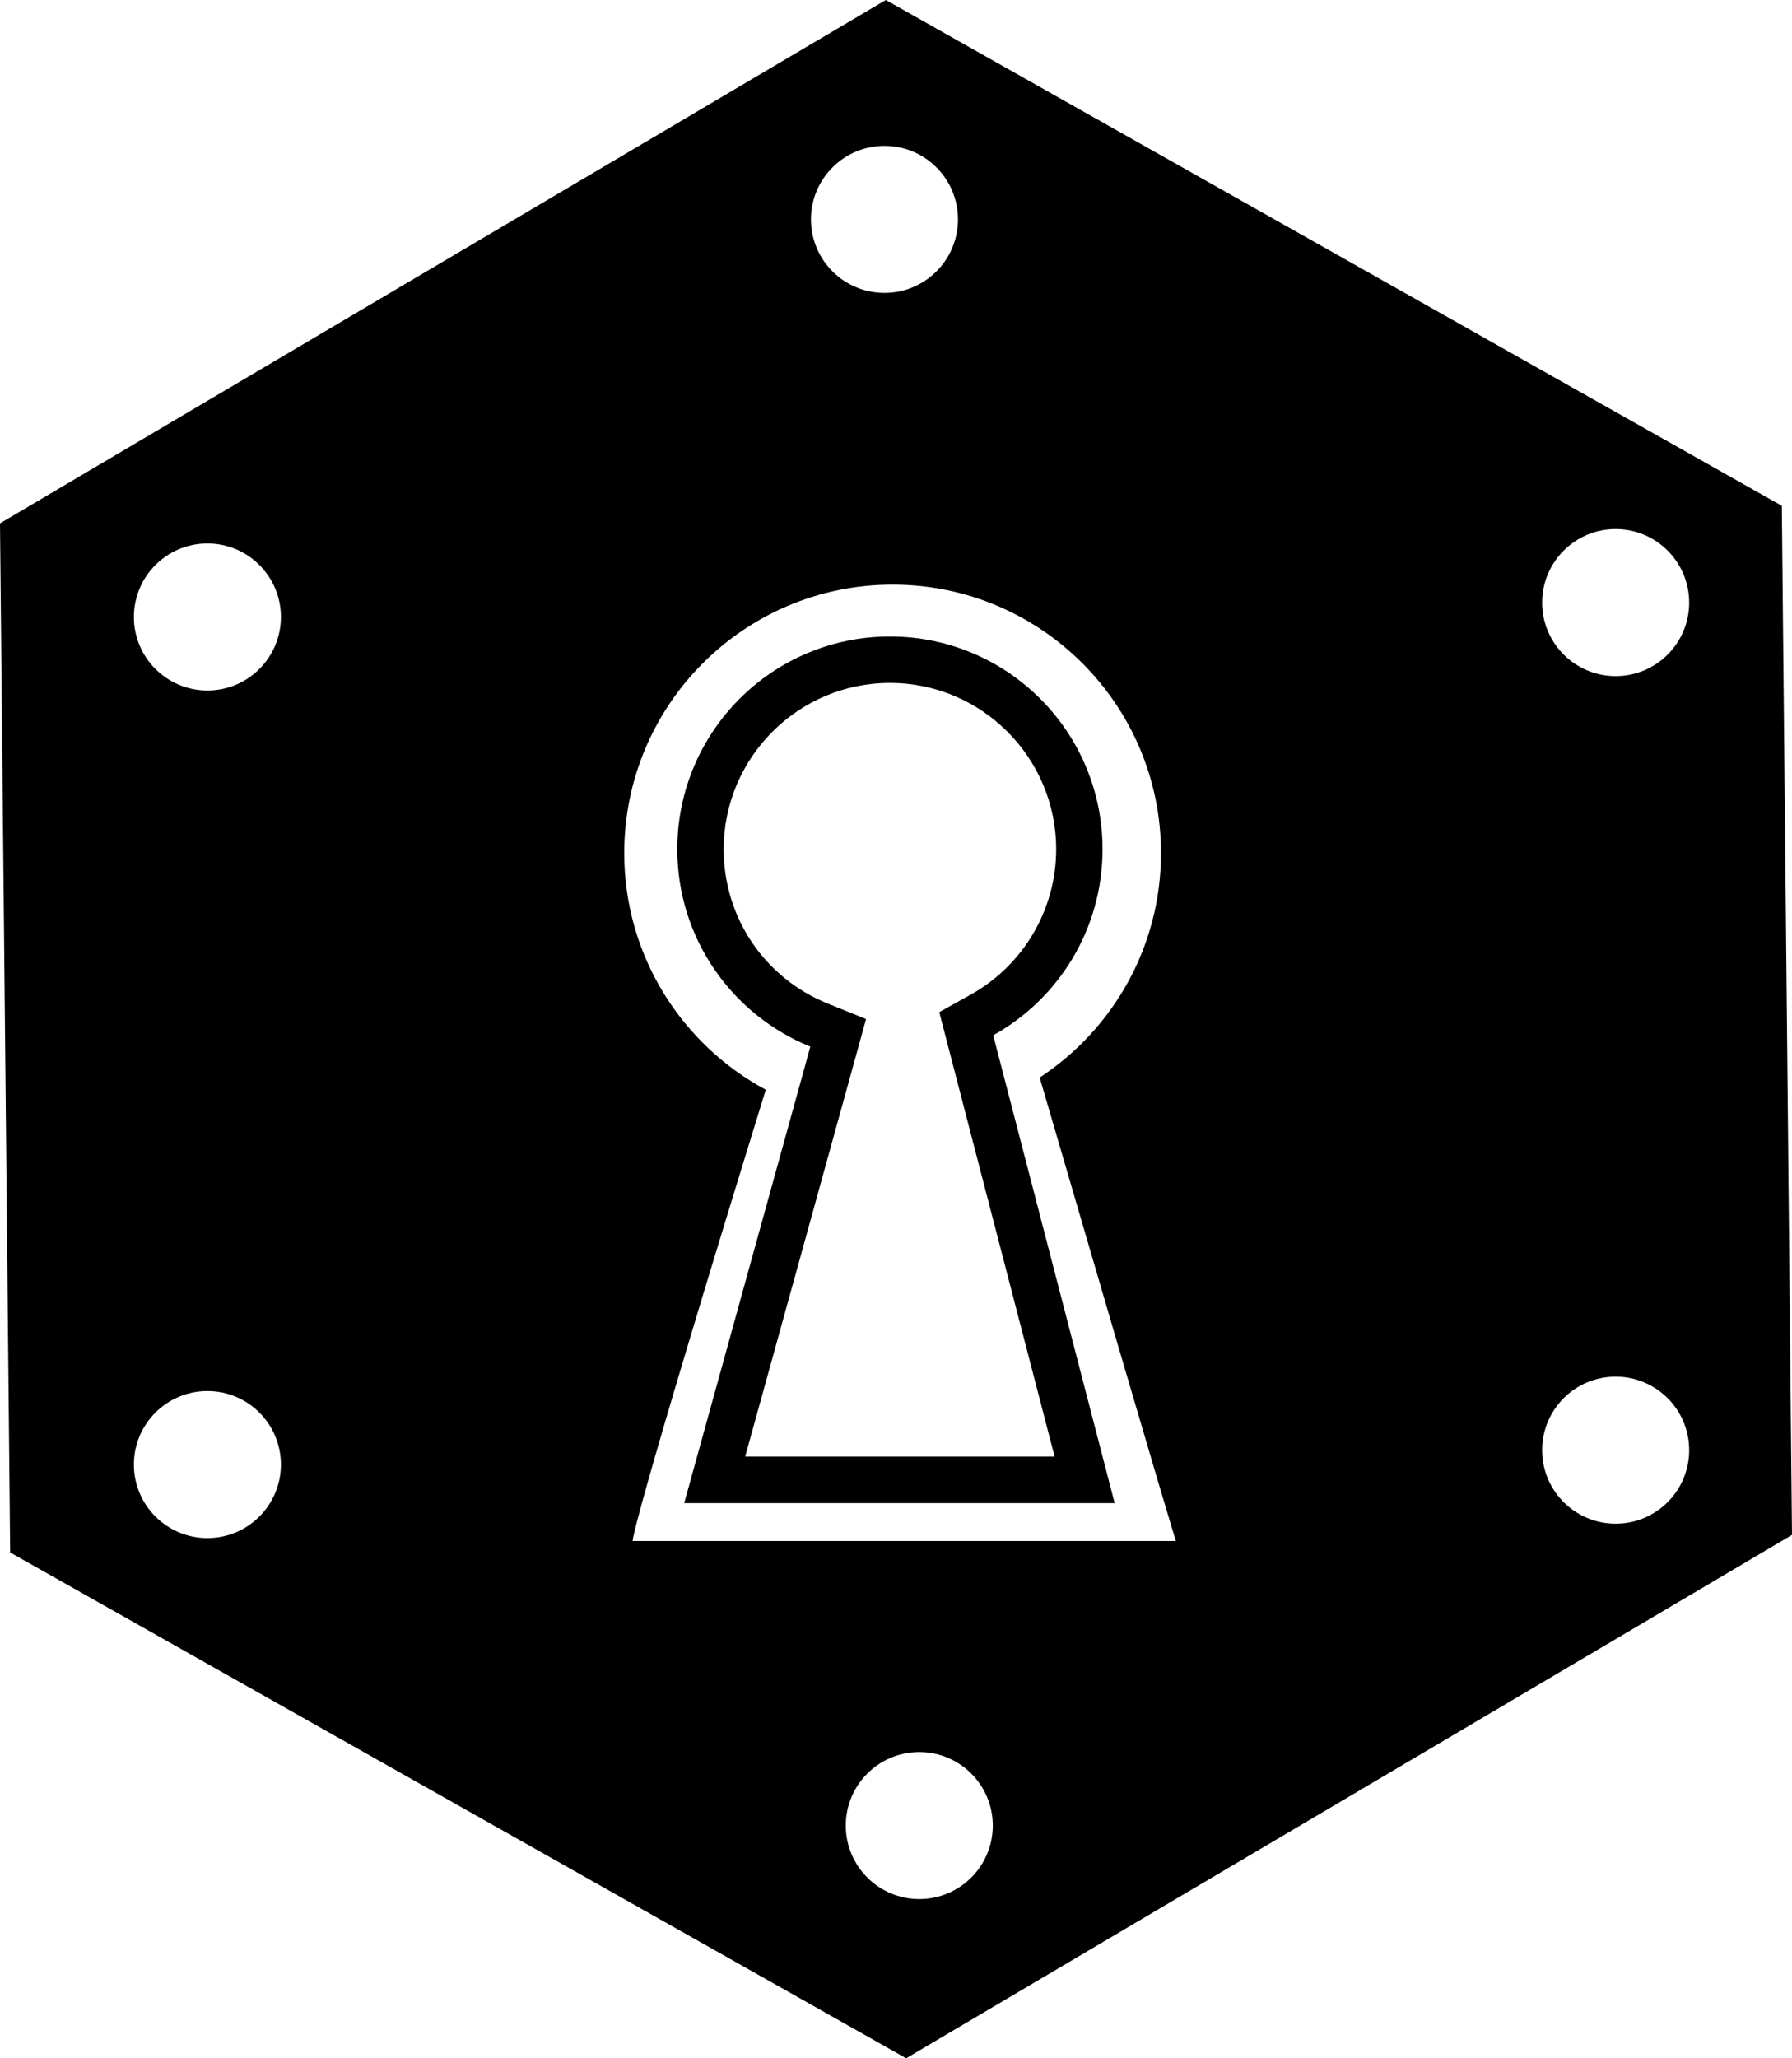
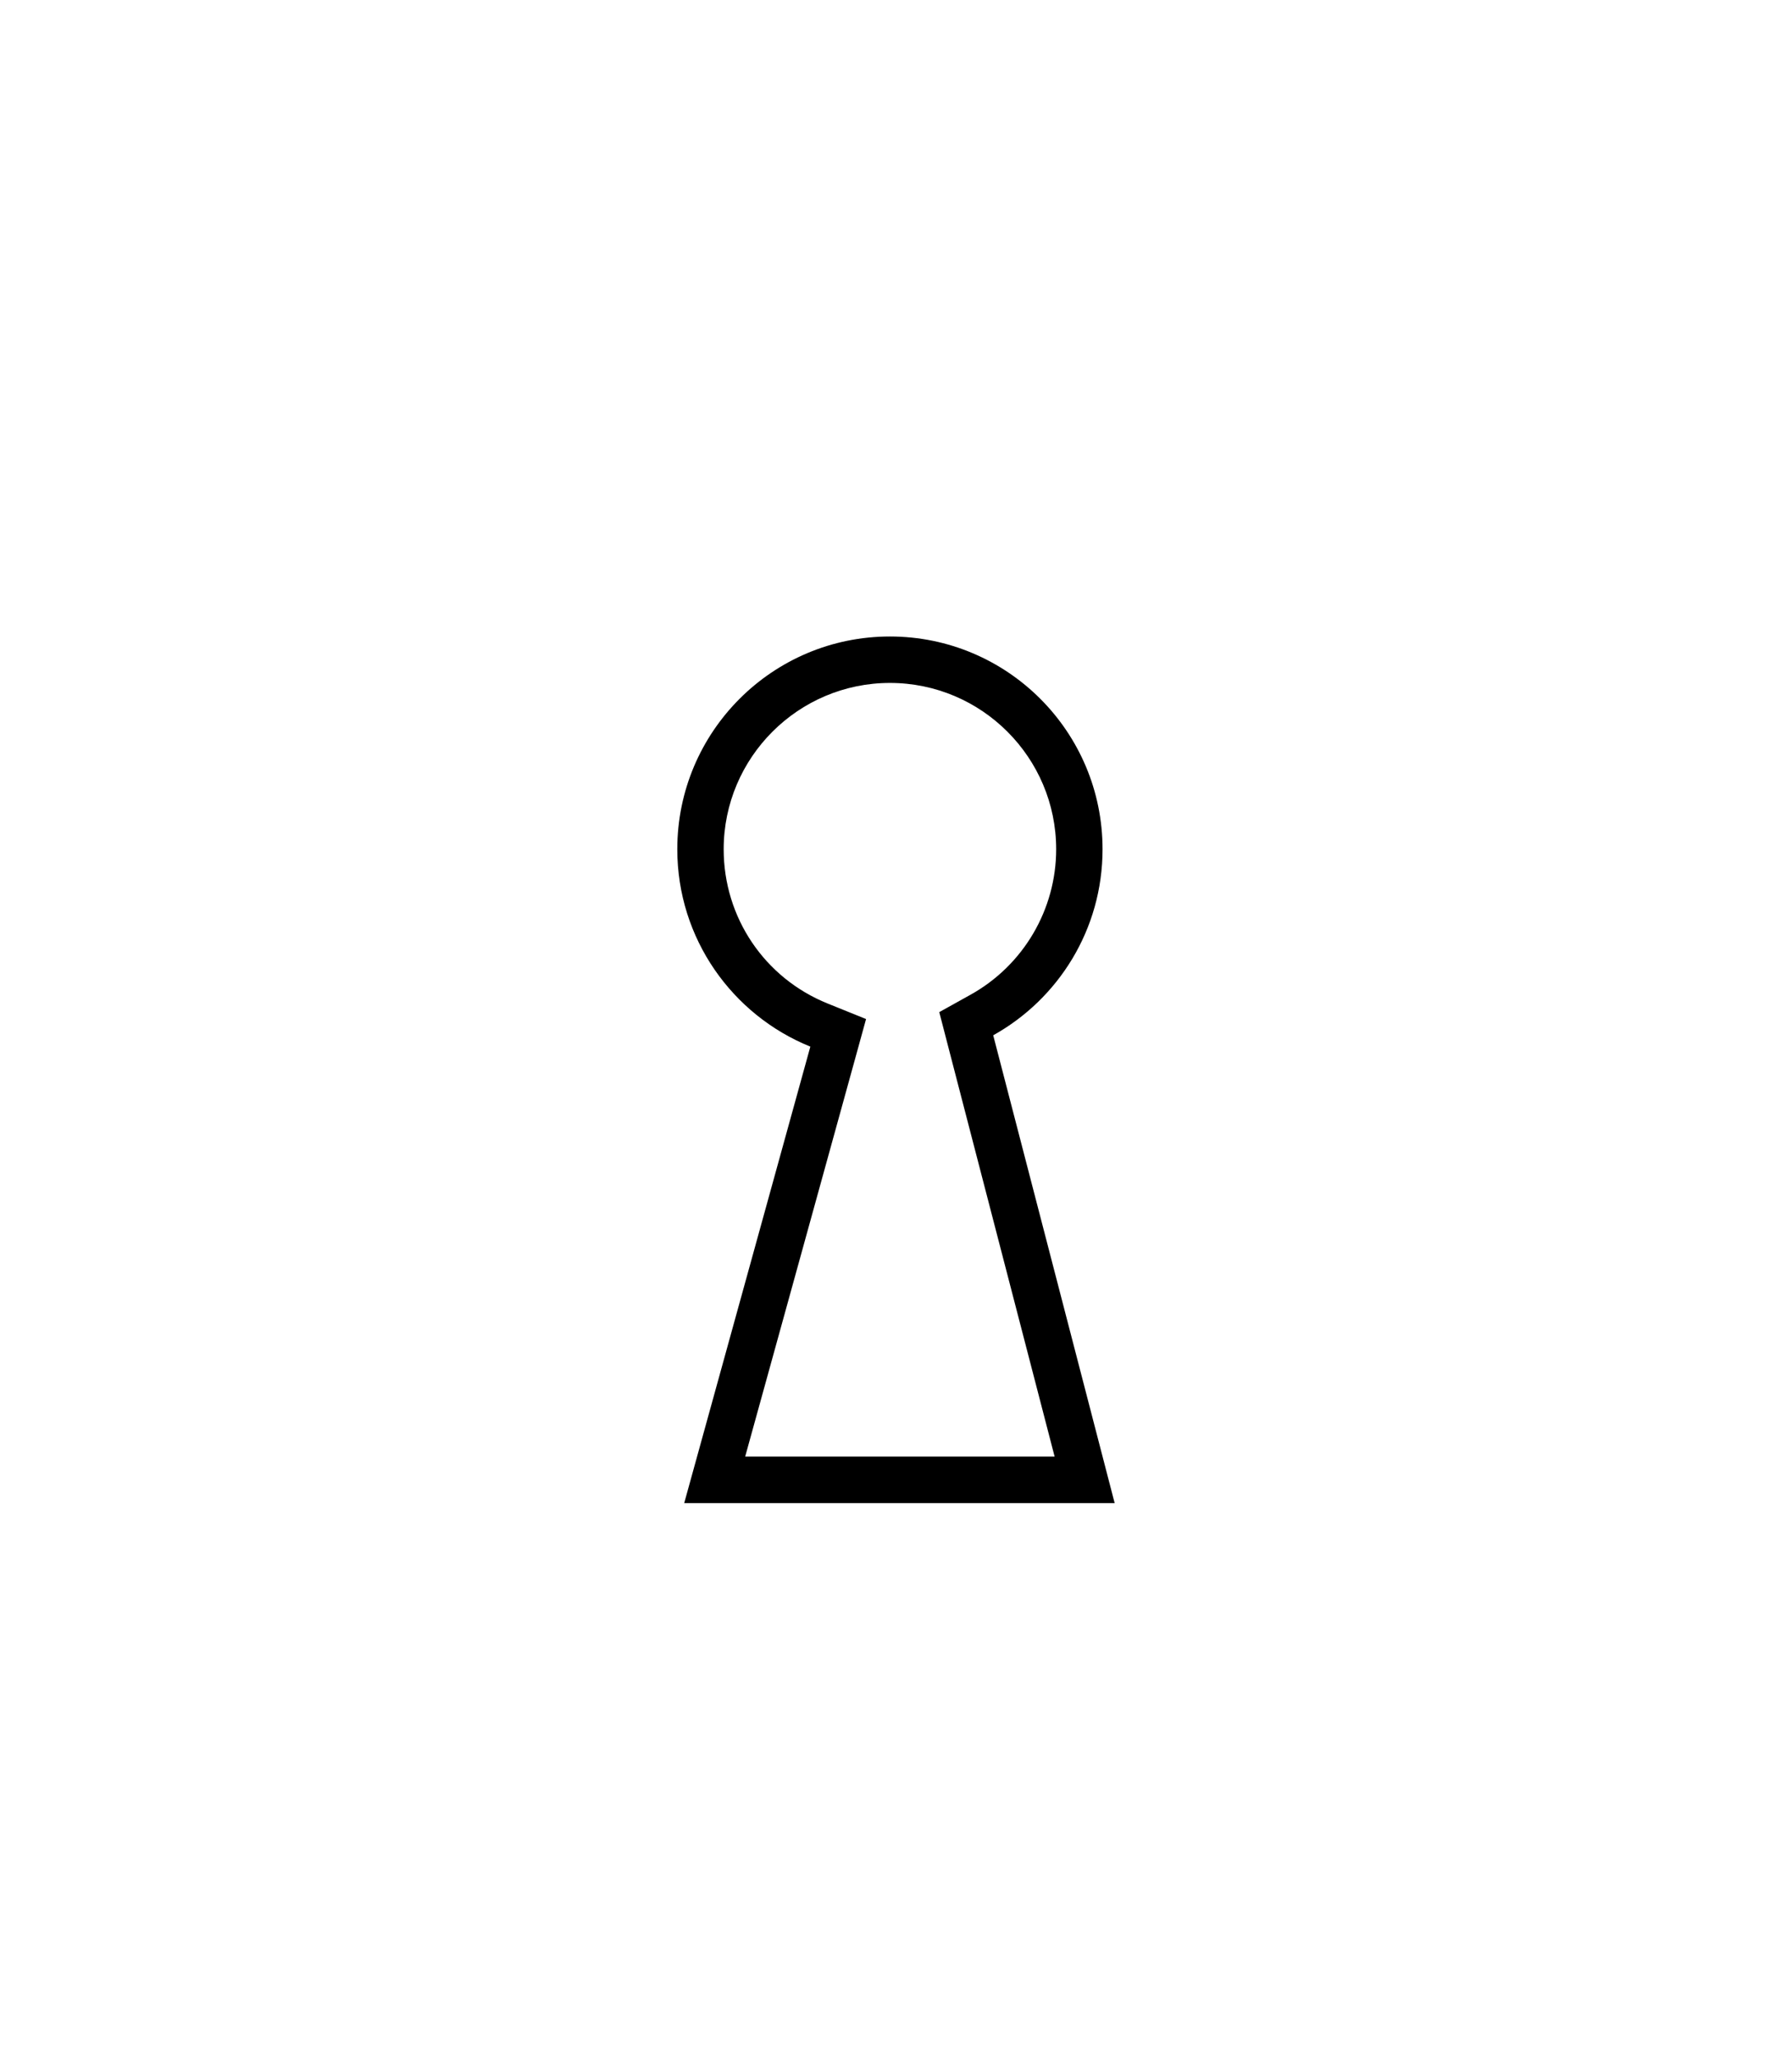
<svg xmlns="http://www.w3.org/2000/svg" version="1.1" id="Layer_1" x="0px" y="0px" width="38.6px" height="44.319px" viewBox="0 0 38.6 44.319" style="enable-background:new 0 0 38.6 44.319;" xml:space="preserve">
  <path d="M19.169,14.705c1.975,0,3.581,1.606,3.581,3.581c0,1.299-0.706,2.499-1.842,3.131l-0.676,0.376l0.194,0.749l2.291,8.822  h-6.666l1.009-3.648l1.358-4.914l0.237-0.86l-0.827-0.334c-1.361-0.549-2.24-1.854-2.24-3.322  C15.589,16.311,17.195,14.705,19.169,14.705 M19.169,13.705c-2.529,0-4.58,2.051-4.58,4.581c0,1.924,1.186,3.571,2.866,4.25  c-2.717,9.829,0,0-2.717,9.829c0.344,0,9.272,0,9.272,0s0,0-2.616-10.073c1.405-0.782,2.355-2.282,2.355-4.005  C23.75,15.755,21.699,13.705,19.169,13.705L19.169,13.705z" />
-   <path d="M38.381,10.891L19.081,0L0,11.269l0.219,22.159l19.3,10.891L38.6,33.05L38.381,10.891z M19.052,3.141  c0.874,0,1.583,0.709,1.583,1.583s-0.709,1.583-1.583,1.583c-0.875,0-1.584-0.709-1.584-1.583S18.177,3.141,19.052,3.141z   M4.468,33.118c-0.875,0-1.584-0.709-1.584-1.583s0.709-1.583,1.584-1.583c0.874,0,1.583,0.709,1.583,1.583  S5.342,33.118,4.468,33.118z M4.468,14.868c-0.875,0-1.584-0.709-1.584-1.583s0.709-1.583,1.584-1.583  c0.874,0,1.583,0.709,1.583,1.583S5.342,14.868,4.468,14.868z M19.802,40.891c-0.875,0-1.584-0.709-1.584-1.583  s0.709-1.583,1.584-1.583c0.874,0,1.583,0.709,1.583,1.583S20.676,40.891,19.802,40.891z M13.627,33.182  c0,0-0.073-0.195,2.868-9.718c-1.814-0.976-3.049-2.891-3.049-5.095c0-3.193,2.588-5.781,5.781-5.781s5.781,2.588,5.781,5.781  c0,2.022-1.04,3.8-2.613,4.833c2.855,9.783,2.934,9.979,2.934,9.979H13.627z M34.802,32.808c-0.875,0-1.584-0.709-1.584-1.583  s0.709-1.583,1.584-1.583c0.874,0,1.583,0.709,1.583,1.583S35.676,32.808,34.802,32.808z M34.802,14.558  c-0.875,0-1.584-0.709-1.584-1.583s0.709-1.583,1.584-1.583c0.874,0,1.583,0.709,1.583,1.583S35.676,14.558,34.802,14.558z" />
  <g>
</g>
  <g>
</g>
  <g>
</g>
  <g>
</g>
  <g>
</g>
  <g>
</g>
  <g>
</g>
  <g>
</g>
  <g>
</g>
  <g>
</g>
  <g>
</g>
  <g>
</g>
  <g>
</g>
  <g>
</g>
  <g>
</g>
</svg>